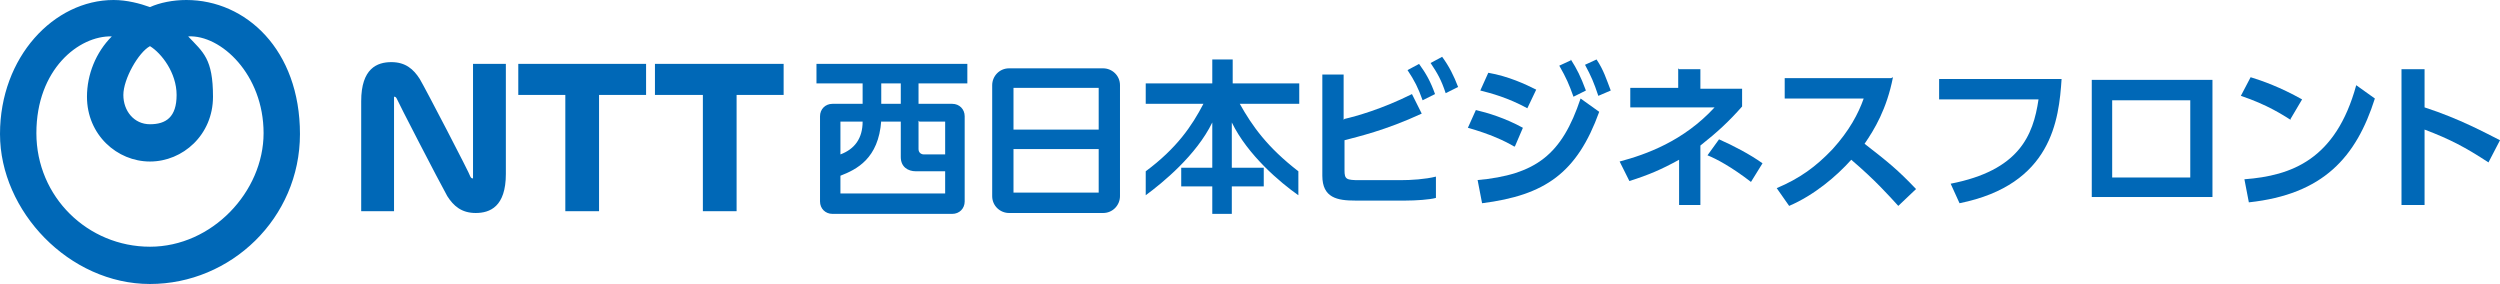
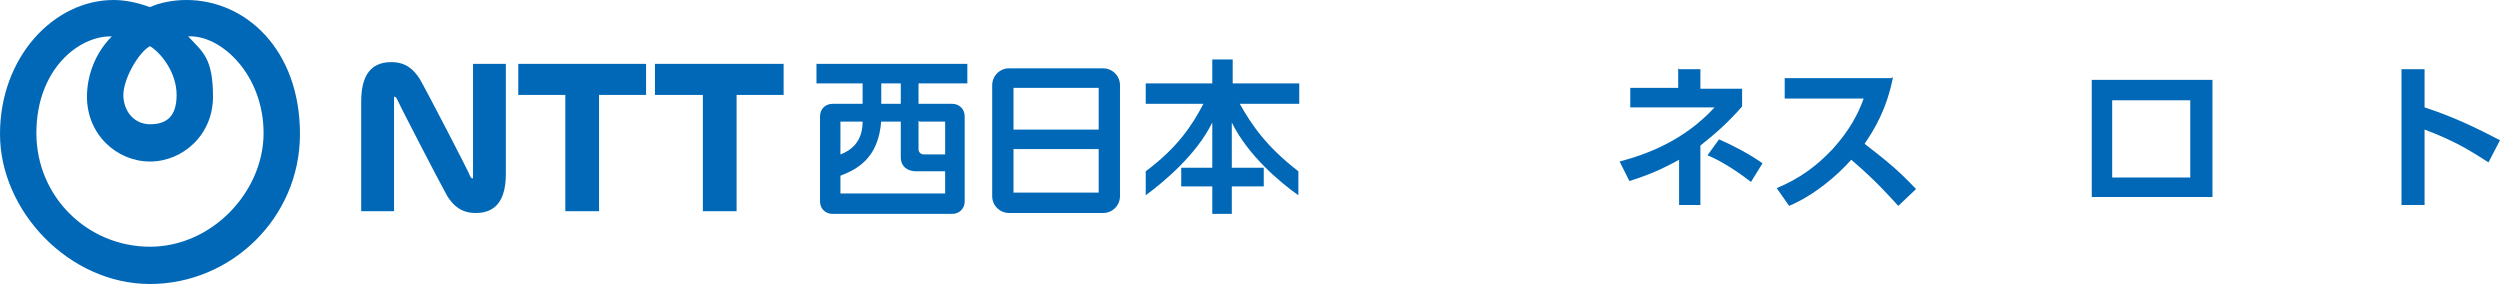
<svg xmlns="http://www.w3.org/2000/svg" id="_レイヤー_1" data-name="レイヤー_1" version="1.1" viewBox="0 0 281.7 32">
  <defs>
    <style>
      .st0 {
        fill-rule: evenodd;
      }

      .st0, .st1 {
        fill: #0068b7;
      }
    </style>
  </defs>
  <g>
-     <path class="st1" d="M151.5,13.4c1.3-.3,4.2-1.1,7.6-2.8l1.1,2.2c-4.1,1.9-7.2,2.6-8.7,3v3.4c0,1,.2,1.1,1.7,1.1h4.6c1.2,0,2.8-.1,4-.4v2.4c-.7.2-2.3.3-3.4.3h-5.7c-2,0-3.7-.3-3.7-2.8v-11.4h2.4v5.1ZM159.9,7.2c.8,1.1,1.3,2,1.8,3.4l-1.4.7c-.5-1.4-.9-2.2-1.7-3.4l1.3-.7ZM162.5,6.4c.8,1.1,1.3,2.1,1.8,3.4l-1.4.7c-.5-1.5-.9-2.2-1.7-3.4l1.3-.7Z" />
-     <path class="st1" d="M170.6,16.5c-1-.6-2.7-1.4-5.2-2.1l.9-2c1.3.3,3.3.9,5.3,2l-.9,2.1ZM166.4,20.3c6.7-.6,9.6-2.9,11.7-9.2l2.1,1.5c-2.5,6.9-6.1,9.4-13.2,10.3l-.5-2.6ZM172.1,12.2c-2.2-1.2-4.1-1.7-5.3-2l.9-2c2.3.4,4.2,1.3,5.4,1.9l-1,2.1ZM177,6.7c.7,1.1,1.1,1.9,1.7,3.5l-1.4.7c-.5-1.4-.8-2.1-1.6-3.5l1.3-.6ZM179.9,6.7c.8,1.2,1.1,2.2,1.6,3.5l-1.4.6c-.5-1.5-.8-2.2-1.5-3.5l1.3-.6Z" />
    <path class="st1" d="M189.2,7.8h2.4v2.2h4.7v2c-1.5,1.7-2.8,2.9-4.7,4.4v6.7h-2.4v-5.1c-2,1.1-3.4,1.7-5.6,2.4l-1.1-2.2c3-.8,7.2-2.3,10.7-6.1h-9.5c0,0,0-2.2,0-2.2h5.4v-2.2ZM197.3,20.5c-2.2-1.7-3.9-2.6-4.9-3l1.3-1.8c1.6.7,3.5,1.7,4.9,2.7l-1.3,2.1Z" />
    <path class="st1" d="M213.3,8.7c-.7,3.6-2.1,5.9-3.2,7.5,2.7,2.1,3.7,2.9,5.8,5.1l-2,1.9c-1.1-1.2-2.6-2.9-5.3-5.2-1.7,1.9-4.2,4-7,5.2l-1.4-2c2.6-1.1,4.4-2.4,6.3-4.4,1.9-2.1,2.9-4,3.5-5.7h-8.9v-2.3h12Z" />
-     <path class="st1" d="M232.3,8.9c-.3,4.6-1.1,11.9-11.5,14l-1-2.2c7.7-1.5,9.3-5.4,9.9-9.5h-11.2v-2.3h13.9Z" />
    <path class="st1" d="M249.3,9v13.2h-13.6v-13.2h13.6ZM246.8,11.3h-8.8v8.7h8.8v-8.7Z" />
-     <path class="st1" d="M258.1,13.5c-.8-.5-2.6-1.7-5.6-2.7l1.1-2.1c1.3.4,3.3,1.1,5.8,2.5l-1.3,2.2ZM252.9,20.2c5.3-.4,10.3-2.2,12.6-10.6l2.1,1.5c-2.1,6.6-5.8,10.8-14.2,11.7l-.5-2.6Z" />
    <path class="st1" d="M280.4,18.3c-2.6-1.7-4.3-2.6-7.2-3.7v8.5h-2.6V7.8h2.6v4.3c4,1.3,6.9,2.9,8.5,3.7l-1.3,2.5Z" />
  </g>
  <path class="st0" d="M21,0c-1.5,0-3,.3-4.1.8-1.1-.4-2.6-.8-4.1-.8C6.1,0,0,6.4,0,15.1s7.8,16.9,16.9,16.9,16.9-7.4,16.9-16.9S27.7,0,21,0h0ZM16.9,5.2c1.3.8,3,3,3,5.5s-1.2,3.3-3,3.3-3-1.5-3-3.3,1.7-4.8,3-5.5h0ZM16.9,27.8c-7,0-12.8-5.6-12.8-12.8S8.9,4,12.6,4.1c-1.8,1.8-2.8,4.3-2.8,6.8,0,4.3,3.4,7.3,7.1,7.3s7.1-3,7.1-7.3-1.1-5-2.8-6.8c3.7-.2,8.5,4.3,8.5,10.9s-5.8,12.8-12.8,12.8ZM58.3,7.2h14.5v3.5h-5.3v13.1h-3.8v-13.1h-5.3v-3.5ZM73.9,10.7h5.3v13.1h3.8v-13.1h5.3v-3.5h-14.5v3.5ZM53.3,17.6c0,.7,0,1.8,0,2.1,0,.2,0,.4,0,.4-.1,0-.2,0-.3-.2,0-.2-5.1-10-5.7-11-.7-1.1-1.6-1.9-3.2-1.9s-3.4.7-3.4,4.4v12.4h3.7v-10.4c0-.7,0-1.8,0-2.1,0-.2,0-.4,0-.4.1,0,.2,0,.3.2,0,.1,4.8,9.4,5.7,11,.7,1.1,1.6,1.9,3.2,1.9s3.4-.7,3.4-4.4V7.2h-3.7v10.4ZM124.3,7.7h-10.6c-1.1,0-1.9.9-1.9,1.9v12.5c0,1.1.9,1.9,1.9,1.9h10.6c1.1,0,1.9-.9,1.9-1.9v-12.5c0-1.1-.9-1.9-1.9-1.9ZM123.8,21.7h-9.6v-4.9h9.6v4.9ZM123.8,14.6h-9.6v-4.7h9.6v4.7ZM92.1,9.4h5.1v2.3h-3.4c-.8,0-1.4.6-1.4,1.4v9.6c0,.8.6,1.4,1.4,1.4h13.5c.8,0,1.4-.6,1.4-1.4v-9.6c0-.8-.6-1.4-1.4-1.4h-3.8v-2.3h5.5v-2.2h-17v2.2ZM97.2,13.7c0,1.9-.9,3.1-2.5,3.7v-3.7h2.5ZM103.6,13.7h2.9v3.7h-2.4c-.3,0-.6-.2-.6-.6v-3.2ZM99.3,9.4h2.2v2.3h-2.2v-2.3ZM99.3,13.7h2.2v4c0,1.1.8,1.6,1.7,1.6h3.3v2.5h-11.8v-2c1.8-.7,4.3-1.9,4.6-6.2ZM146.3,11.7h-6.6c1.4,2.5,3.1,4.9,6.6,7.6v2.7c-2-1.4-5.7-4.5-7.5-8.2v5.1h3.6v2.1h-3.6v3.1h-2.2v-3.1h-3.5v-2.1h3.5v-5.1c-1.8,3.7-5.6,6.8-7.5,8.2v-2.7c3.5-2.6,5.2-5.1,6.5-7.6h-6.5v-2.3h7.5v-2.7h2.3v2.7h7.5v2.3Z" />
</svg>